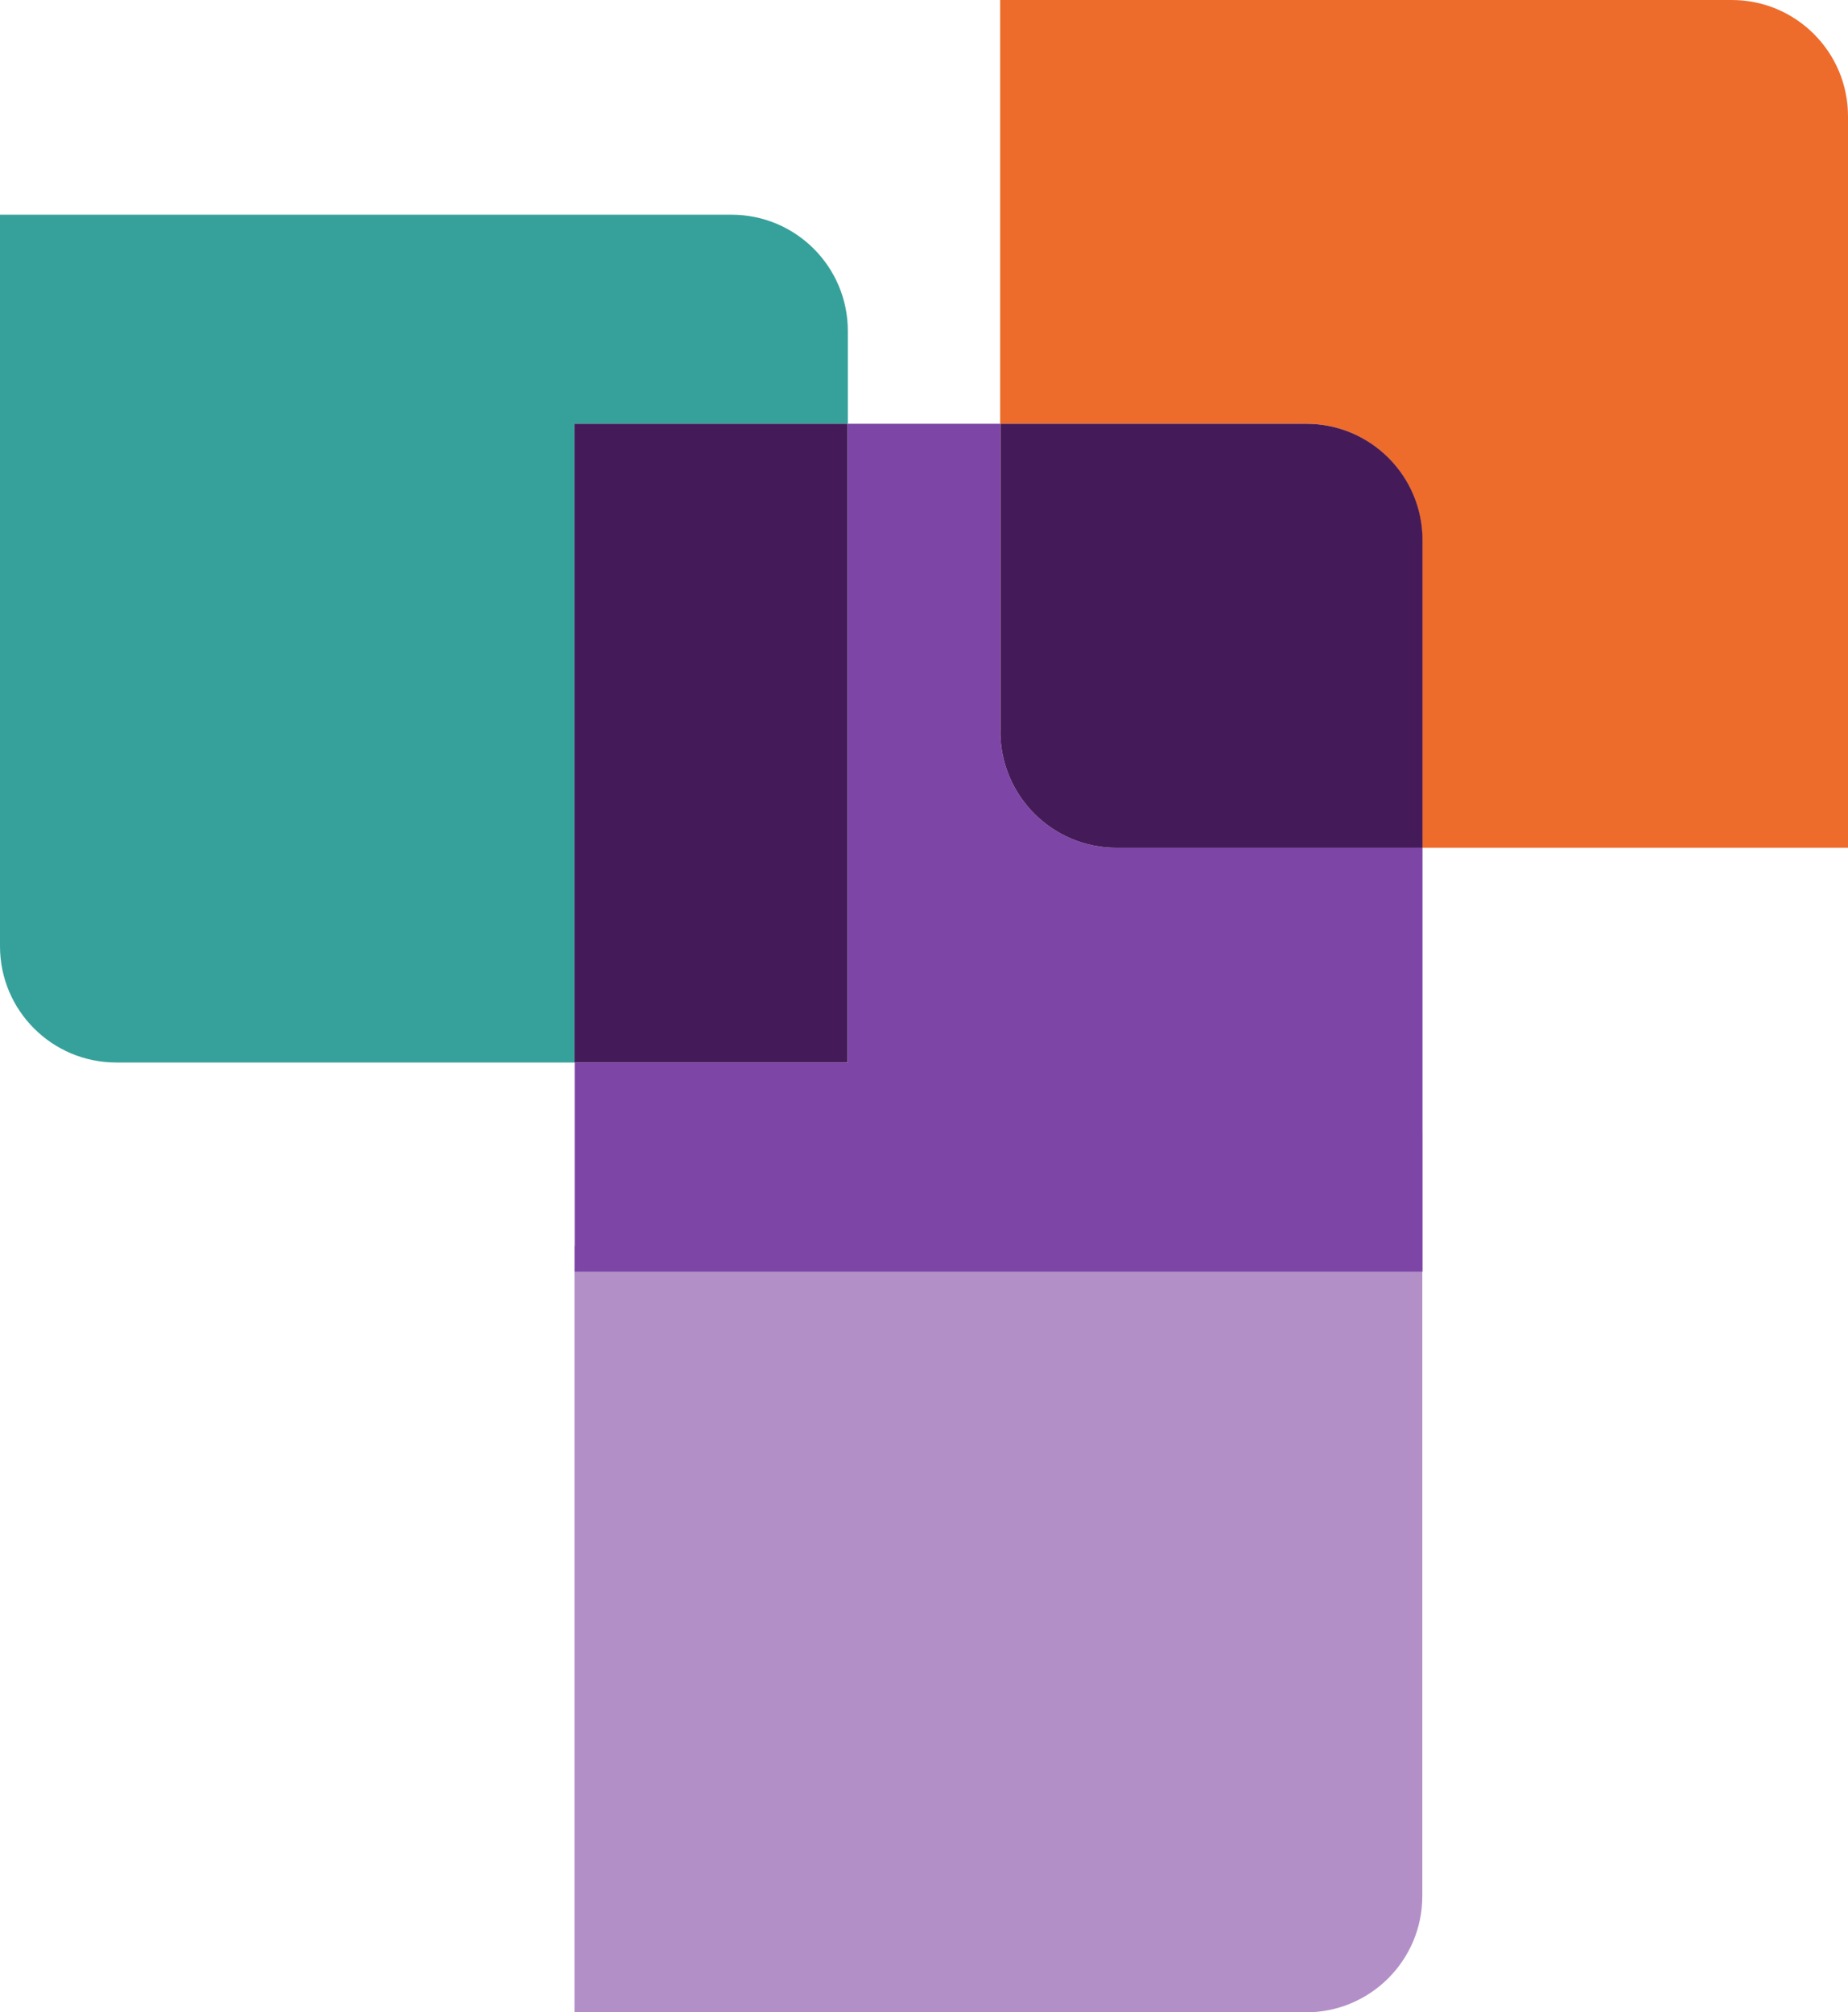
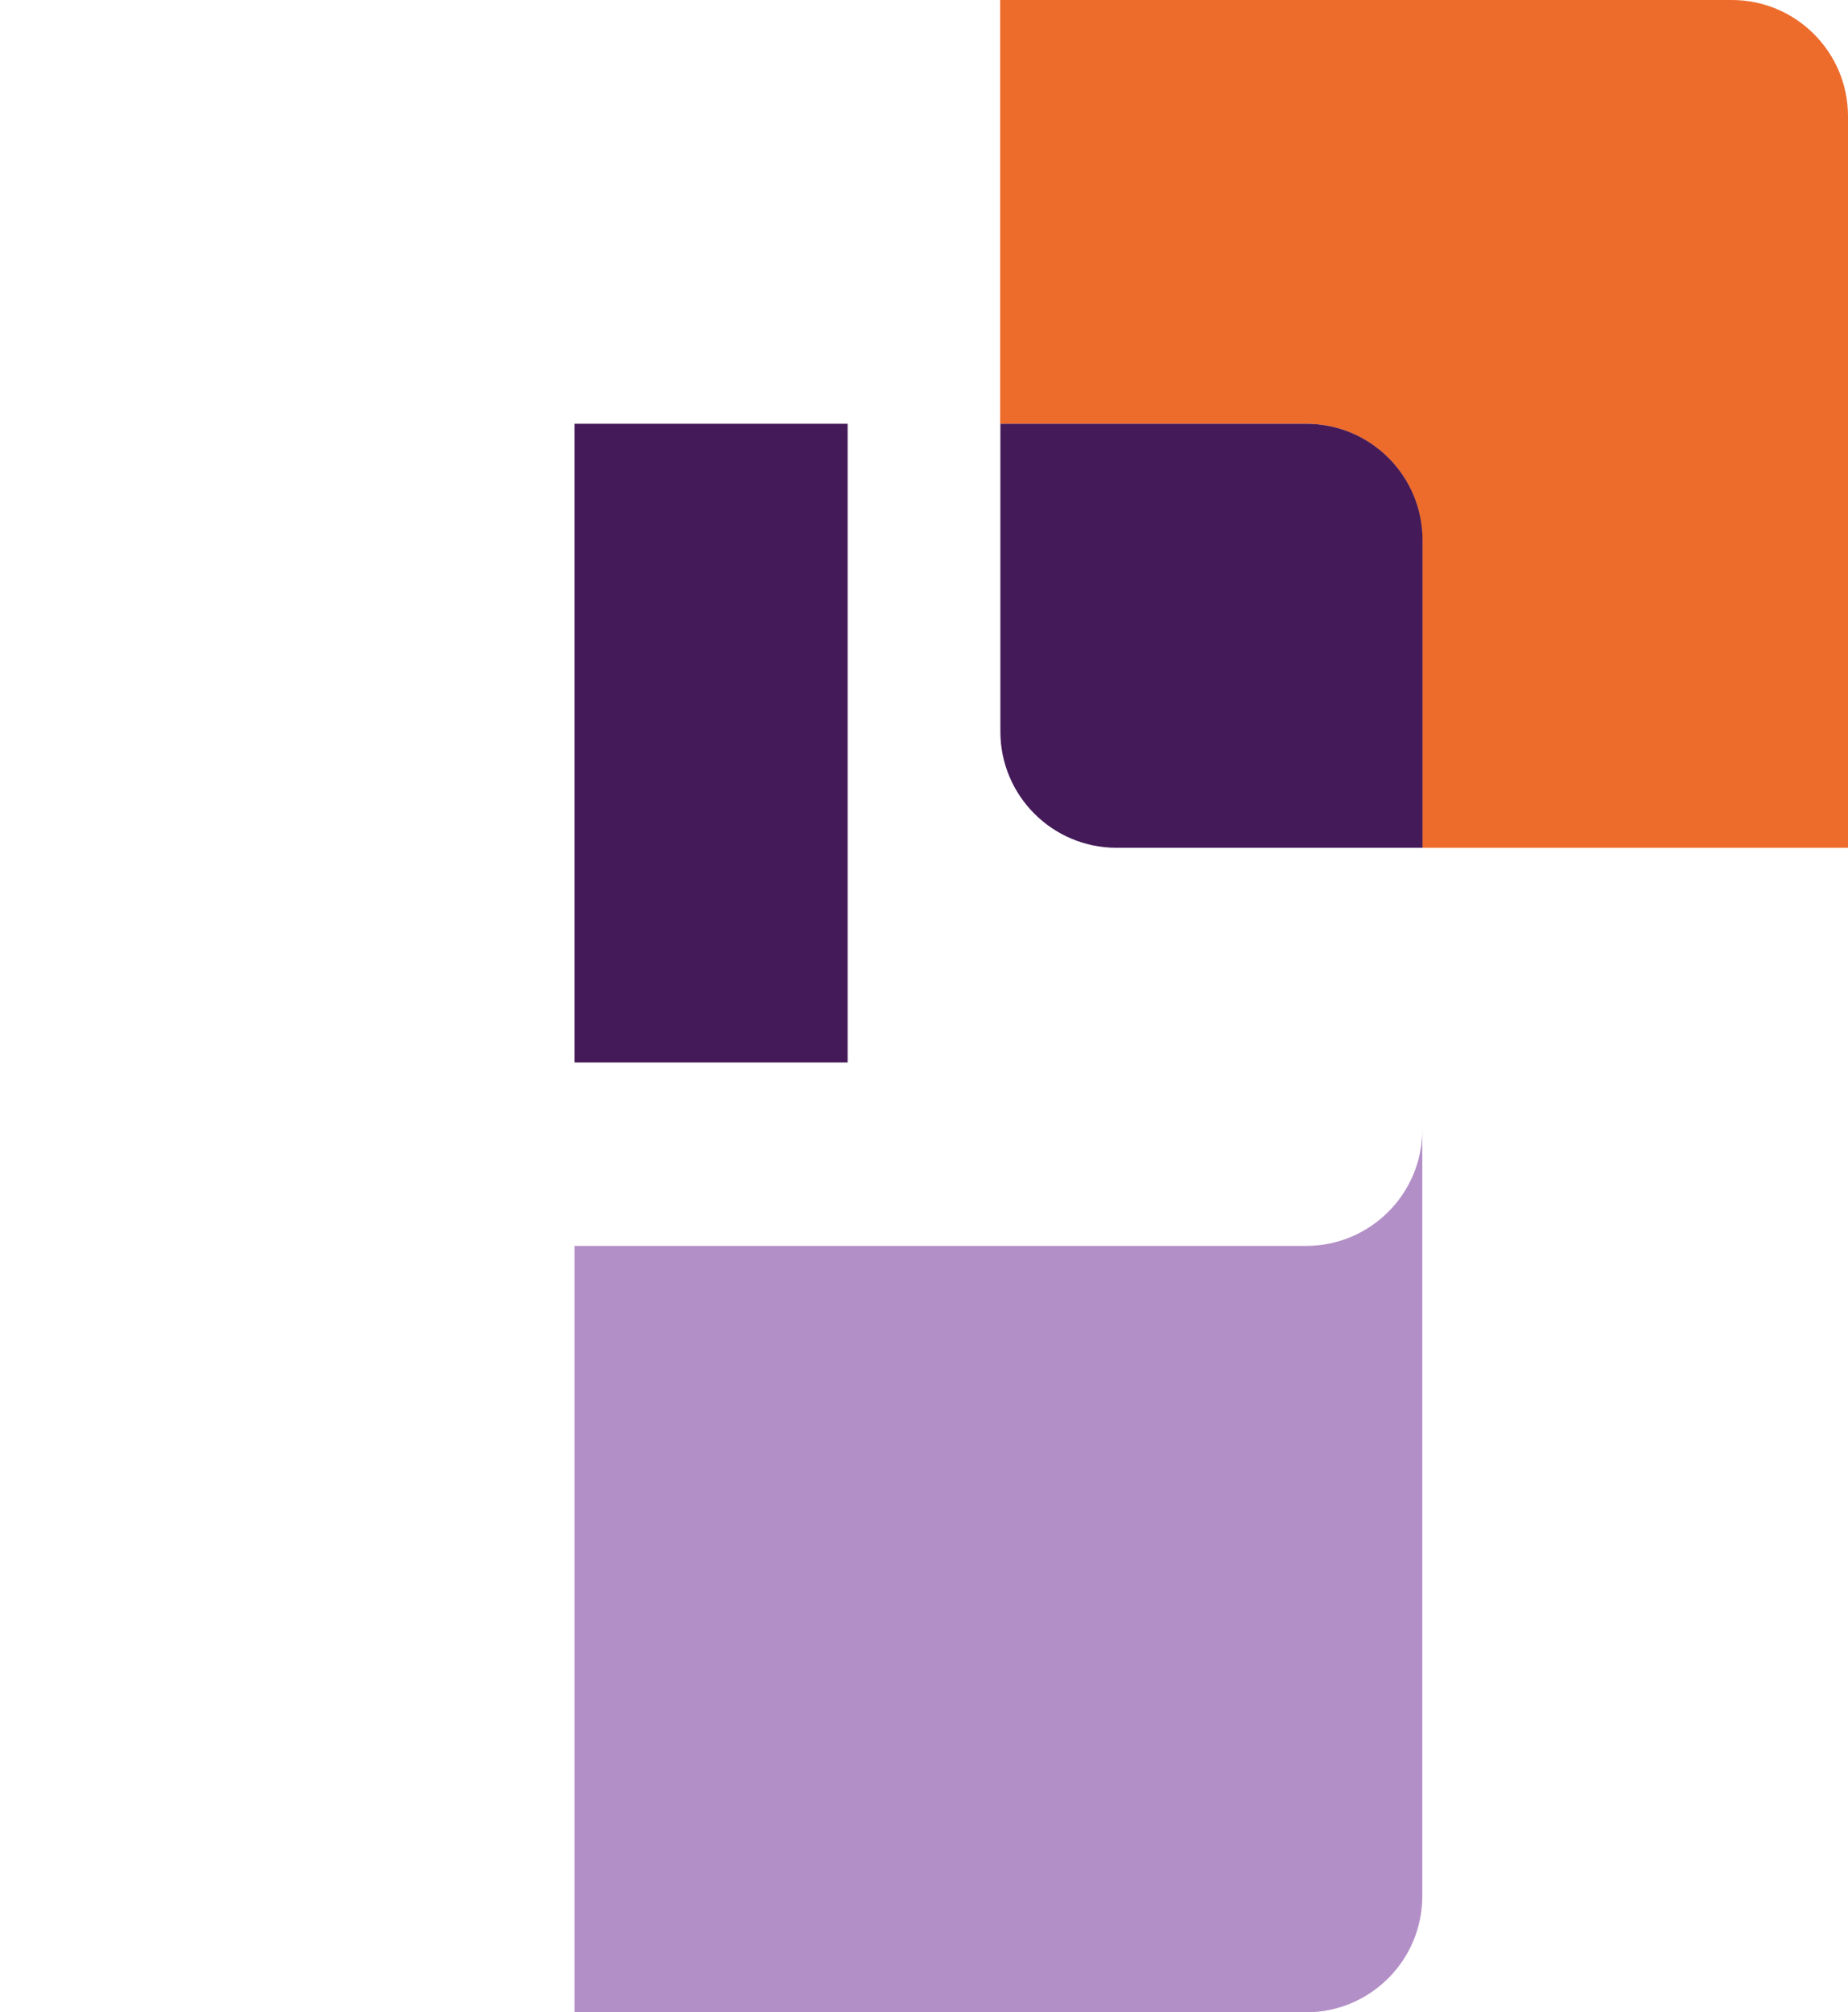
<svg xmlns="http://www.w3.org/2000/svg" id="Layer_2" data-name="Layer 2" viewBox="0 0 88.56 96.44">
  <defs>
    <style>
      .cls-1 {
        fill: none;
      }

      .cls-2 {
        fill: #7d45a6;
      }

      .cls-3 {
        fill: #ed6c2c;
      }

      .cls-4 {
        fill: #451a59;
      }

      .cls-5 {
        fill: #36a19a;
      }

      .cls-6 {
        fill: #b38fc7;
      }
    </style>
  </defs>
  <g id="Layer_2-2" data-name="Layer 2">
    <path class="cls-6" d="M62.6,59.71H27.53v36.73h35.06c3.07,0,5.57-2.49,5.57-5.57v-36.73c0,3.07-2.49,5.57-5.57,5.57h0Z" />
-     <path class="cls-1" d="M62.6,20.31h-14.66v14.75c0,3.07,2.49,5.57,5.57,5.57h14.66v-14.75c0-3.07-2.49-5.57-5.57-5.57Z" />
-     <path class="cls-5" d="M40.63,20.31v-4.45c0-3.07-2.49-5.57-5.57-5.57H0v35.06c0,3.07,2.49,5.57,5.57,5.57h21.97v-30.61s13.09,0,13.09,0Z" />
    <path class="cls-3" d="M82.99,0h-35.06v20.31h14.66c3.07,0,5.57,2.49,5.57,5.57v14.75h20.4V5.57c0-3.07-2.49-5.57-5.57-5.57Z" />
-     <path class="cls-2" d="M47.93,35.06v-14.75h-7.3v30.61h-13.09v10.02h40.63v-20.31h-14.66c-3.07,0-5.57-2.49-5.57-5.57h0Z" />
    <path class="cls-4" d="M62.6,20.31h-14.66v14.75c0,3.07,2.49,5.57,5.57,5.57h14.66v-14.75c0-3.07-2.49-5.57-5.57-5.57Z" />
    <rect class="cls-4" x="27.53" y="20.31" width="13.09" height="30.61" />
  </g>
</svg>